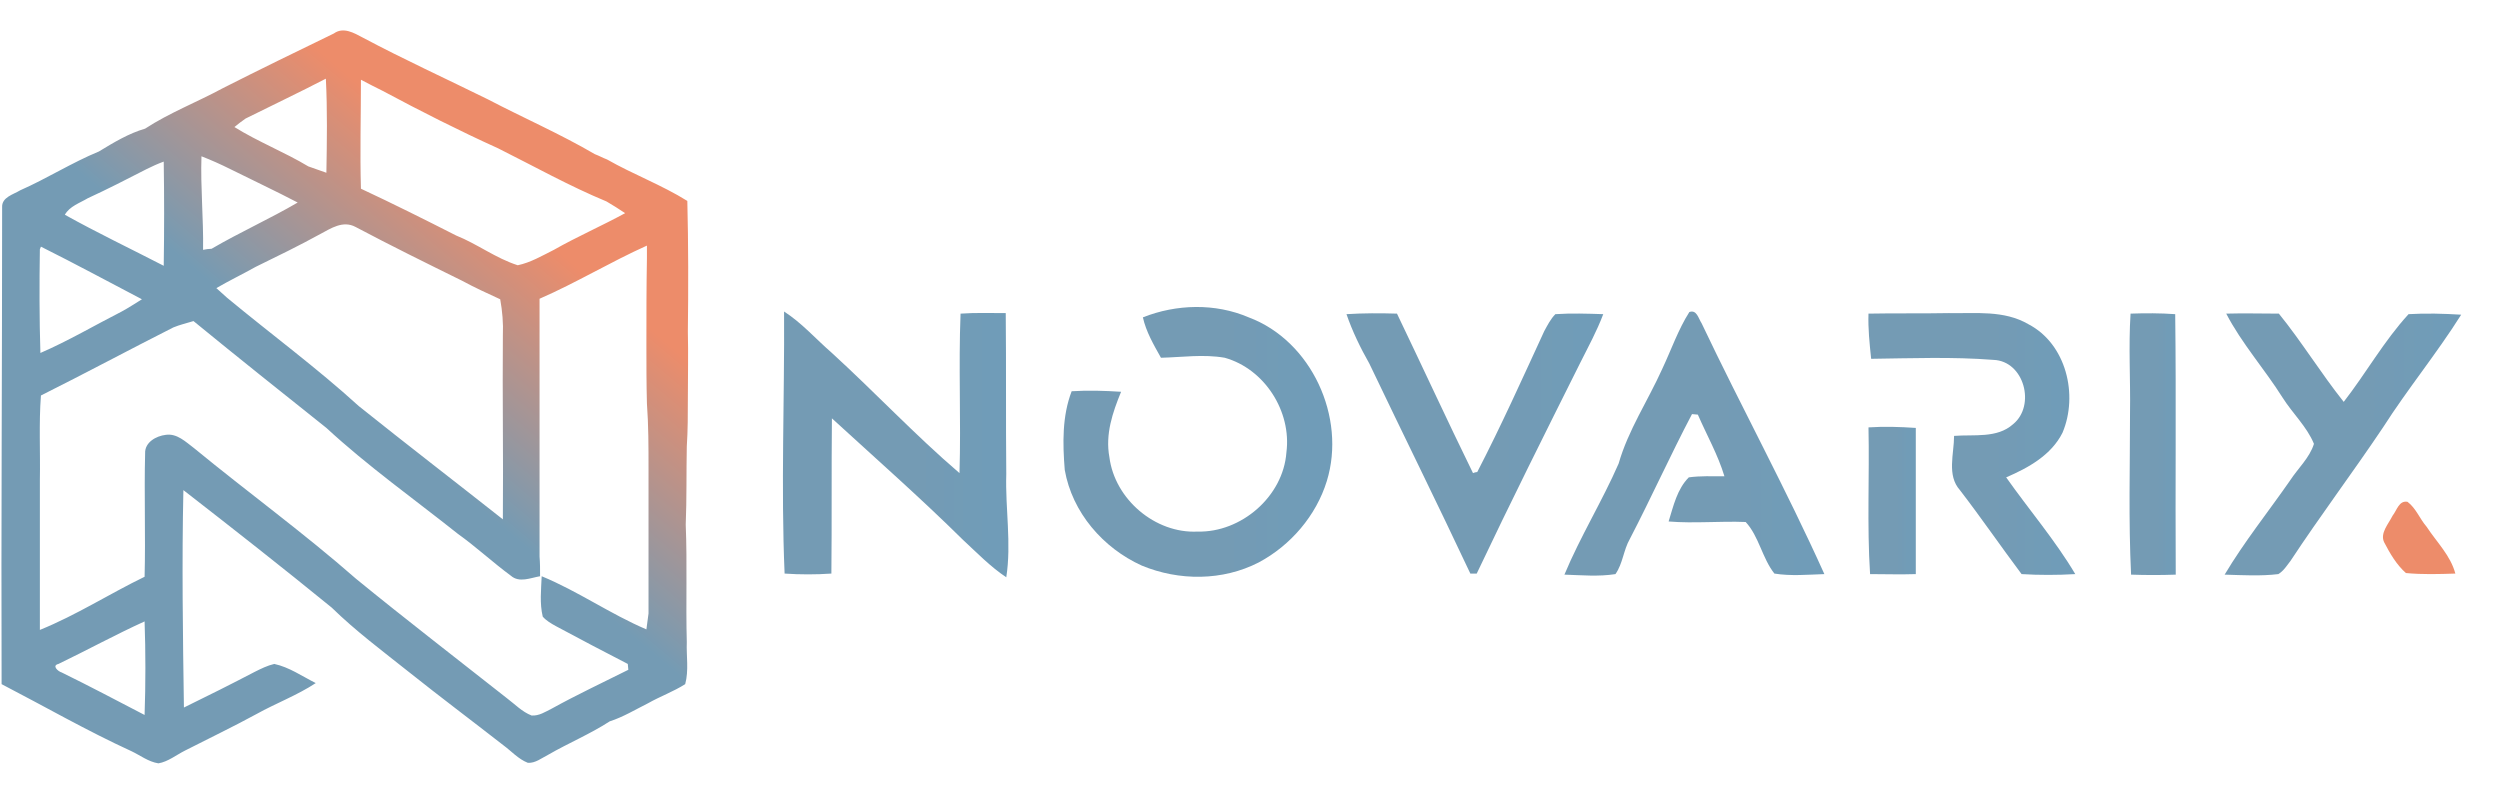
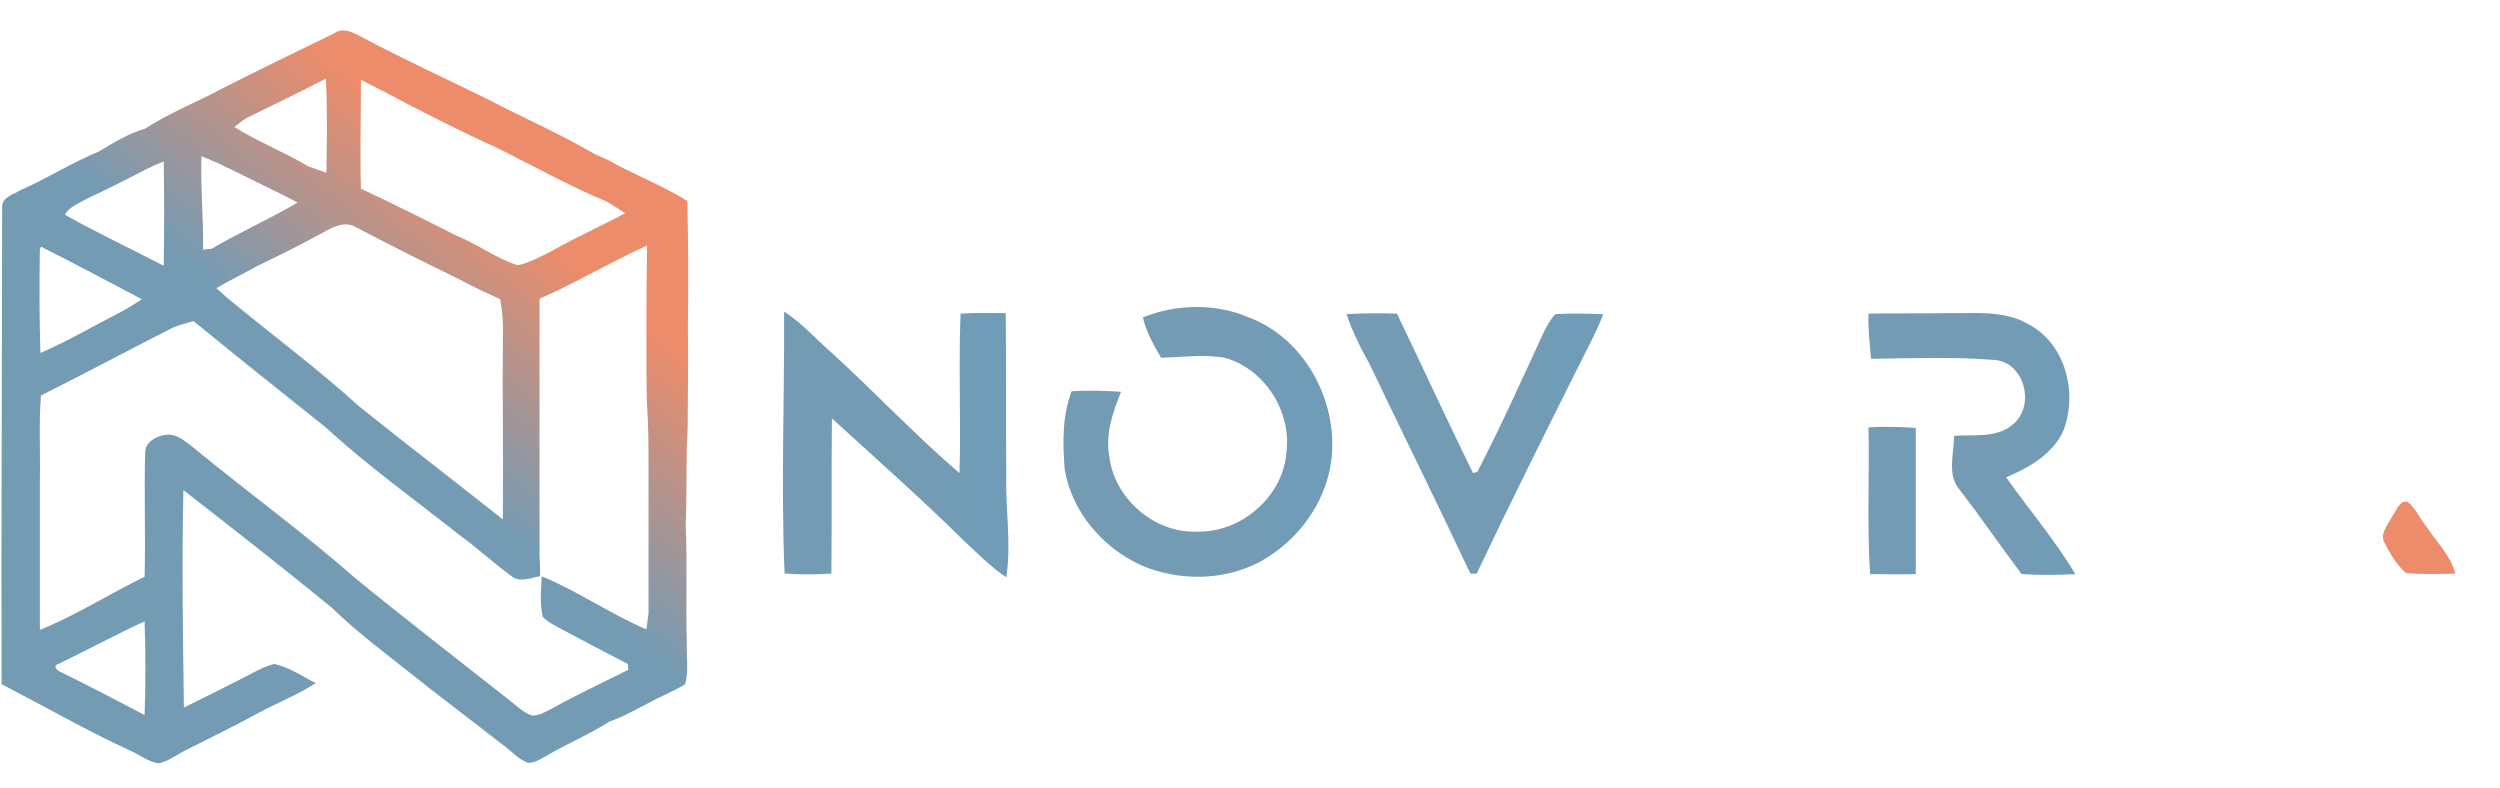
<svg xmlns="http://www.w3.org/2000/svg" id="Layer_1" x="0px" y="0px" viewBox="0 0 470.3 148.2" style="enable-background:new 0 0 470.3 148.2;" xml:space="preserve">
  <style type="text/css">	.st0{fill:url(#SVGID_1_);}	.st1{fill:url(#SVGID_2_);}	.st2{fill:url(#SVGID_3_);}	.st3{fill:url(#SVGID_4_);}	.st4{fill:url(#SVGID_5_);}	.st5{fill:url(#SVGID_6_);}	.st6{fill:url(#SVGID_7_);}	.st7{fill:url(#SVGID_8_);}	.st8{fill:url(#SVGID_9_);}	.st9{fill:#ED8C6A;}</style>
  <linearGradient id="SVGID_1_" gradientUnits="userSpaceOnUse" x1="15.769" y1="8.32" x2="105.996" y2="115.849" gradientTransform="matrix(1 0 0 -1 0 150)">
    <stop offset="0.592" style="stop-color:#749BB4" />
    <stop offset="0.924" style="stop-color:#ED8C6A" />
  </linearGradient>
  <path class="st0" d="M129.4,75c0-4.2,0.1-8.4,0-12.6c0.1-8.2,0.1-16.4-0.1-24.6c-4.8-3-10.2-5-15.1-7.8c-0.8-0.3-1.5-0.7-2.3-1 c-6.5-3.8-13.4-6.8-20.1-10.3C83.9,14.8,76,11.2,68.3,7.1c-1.7-0.9-3.7-2.1-5.5-0.8c-7,3.4-14,6.8-20.9,10.3 c-4.8,2.6-10,4.6-14.6,7.6c-3.1,0.9-5.9,2.6-8.7,4.3c-5.1,2.1-9.8,5.1-14.8,7.3c-1.3,0.8-3.5,1.3-3.4,3.2c0,29.9-0.2,59.8-0.1,89.7 c8.1,4.2,16.1,8.8,24.4,12.6c1.7,0.8,3.2,2,5.1,2.3c1.8-0.3,3.4-1.6,5-2.4c4.5-2.3,9.1-4.5,13.5-6.9c3.6-2,7.6-3.5,11.1-5.8 c-2.6-1.3-5-3-7.8-3.6c-1.3,0.3-2.5,0.9-3.7,1.5c-4.4,2.3-8.8,4.5-13.3,6.7c-0.2-13.6-0.4-27.3-0.1-40.9 c9.4,7.3,18.7,14.6,27.9,22.1c4.5,4.4,9.6,8.2,14.5,12.1c5.9,4.7,11.9,9.2,17.8,13.8c1.5,1.1,2.8,2.6,4.6,3.3 c1.4,0.1,2.6-0.9,3.8-1.5c3.8-2.2,7.9-3.9,11.6-6.3c2.5-0.8,4.8-2.2,7.2-3.4c2.3-1.3,4.8-2.2,7-3.6c0.7-2.6,0.2-5.3,0.3-7.9 c-0.2-7.4,0.1-14.7-0.2-22.1c0.2-4.9,0.1-9.8,0.2-14.7C129.4,80.9,129.4,77.9,129.4,75z M93.7,27.9c6.8,3.4,13.4,7.1,20.4,10 c1.2,0.7,2.3,1.4,3.5,2.2c-4.4,2.4-9,4.4-13.4,6.9c-2.2,1.1-4.4,2.4-6.8,2.9c-4.1-1.3-7.6-4-11.6-5.6c-5.9-3-11.9-6-17.9-8.8 c-0.2-6.8,0-13.6,0-20.5c1.3,0.7,2.7,1.4,4.1,2.1C79.1,20.9,86.4,24.6,93.7,27.9z M66.9,42.7c6.6,3.5,13.3,6.8,20,10.1 c2.4,1.3,4.8,2.4,7.2,3.5c0.4,2.2,0.6,4.5,0.5,6.8c-0.1,11.4,0.1,22.7,0,34.1v0.5c-9-7.1-18.1-14.1-27.1-21.3 C59.6,69.2,50.9,62.8,42.7,56c-0.7-0.6-1.3-1.2-2-1.8c2.4-1.4,4.9-2.6,7.4-4c4.1-2,8.2-4,12.2-6.2C62.2,43,64.5,41.4,66.9,42.7z  M37.9,29.4c1.8,0.7,3.6,1.5,5.4,2.4c4.2,2.1,8.5,4.1,12.7,6.3c-5.3,3.1-10.9,5.6-16.2,8.7c-0.4,0-1.2,0.1-1.6,0.2 C38.3,41.1,37.7,35.2,37.9,29.4z M61.3,14.8c0.3,5.9,0.2,11.8,0.1,17.7c-1.1-0.4-2.3-0.8-3.4-1.2c-4.5-2.7-9.4-4.6-13.9-7.4 c0.7-0.6,1.4-1.1,2.1-1.6C51.2,19.8,56.3,17.4,61.3,14.8z M27.6,31.8c1-0.5,2.1-1,3.2-1.4c0.1,6.5,0.1,13,0,19.6 c-6.2-3.2-12.5-6.2-18.6-9.6c0.9-1.6,2.8-2.2,4.3-3.1C20.2,35.6,23.9,33.7,27.6,31.8z M7.5,46.9l0.2-0.5c6.4,3.2,12.7,6.6,19,9.9 c-1.3,0.8-2.5,1.6-3.8,2.3c-5.1,2.6-10,5.5-15.3,7.8C7.4,59.9,7.4,53.4,7.5,46.9z M27.2,134.5c-5.2-2.7-10.3-5.4-15.6-8 c-0.7-0.2-1.9-1.3-0.6-1.6c5.4-2.6,10.7-5.5,16.2-8C27.4,122.7,27.4,128.6,27.2,134.5z M122,88.2c0,9.1,0,18.2,0,27.2 c-0.1,1-0.3,2-0.4,3c-6.8-2.9-12.9-7.2-19.7-10c-0.1,2.5-0.4,5.1,0.2,7.6c0.7,0.8,1.6,1.3,2.5,1.8c4.5,2.4,9,4.8,13.5,7.1 c0,0.3,0.1,0.8,0.1,1.1c-4.8,2.4-9.7,4.7-14.4,7.3c-1.2,0.6-2.4,1.4-3.8,1.3c-1.8-0.7-3.1-2.1-4.7-3.3c-9.5-7.5-19-14.8-28.3-22.4 c-9.8-8.6-20.4-16.3-30.5-24.6c-1.6-1.2-3.2-2.8-5.3-2.5c-1.8,0.2-4,1.4-3.9,3.5c-0.2,7.7,0.1,15.5-0.1,23.2 c-6.6,3.2-12.8,7.2-19.7,10c0-9.4,0-18.8,0-28.2C7.6,85,7.3,79.7,7.7,74.4c8.4-4.2,16.6-8.6,24.9-12.8c1.2-0.5,2.5-0.8,3.8-1.2 c8.3,6.8,16.6,13.4,25,20.1c7.8,7.2,16.4,13.3,24.7,19.9c3.5,2.5,6.6,5.4,10,7.9c1.6,1.4,3.7,0.4,5.5,0.1c0-1.3,0-2.5-0.1-3.7 c0-15.8,0-31.6,0-47.3c0-0.3,0-0.9,0-1.2c6.9-3,13.3-6.9,20.2-10c0,0.8,0,1.6,0,2.4c-0.1,5.4-0.1,10.8-0.1,16.2 c0,3.7,0,7.4,0.1,11.1C122,80,122,84.1,122,88.2z" />
  <g>
    <linearGradient id="SVGID_2_" gradientUnits="userSpaceOnUse" x1="200.059" y1="83.127" x2="250.629" y2="83.127">
      <stop offset="0.592" style="stop-color:#749BB4" />
      <stop offset="0.924" style="stop-color:#709CB8" />
    </linearGradient>
    <path class="st1" d="M215,59.7c6.3-2.5,13.6-2.7,19.9,0c11.8,4.4,18.4,18.8,14.7,30.8c-2,6.5-6.8,12.1-12.8,15.3  c-6.8,3.5-15,3.5-22,0.6c-7.3-3.3-13.1-10-14.5-18c-0.4-5-0.5-10.1,1.3-14.8c3.1-0.2,6.2-0.1,9.3,0.1c-1.6,3.9-3,8-2.2,12.3  c1,7.9,8.6,14.4,16.6,14c8.2,0.2,16.1-6.6,16.7-14.9c1-7.7-4.1-15.7-11.6-17.8c-4-0.7-8-0.1-12,0C217,64.8,215.6,62.4,215,59.7z" />
  </g>
  <g>
    <linearGradient id="SVGID_3_" gradientUnits="userSpaceOnUse" x1="294.3" y1="83.445" x2="343.2" y2="83.445">
      <stop offset="0.592" style="stop-color:#749BB4" />
      <stop offset="0.924" style="stop-color:#709CB8" />
    </linearGradient>
-     <path class="st2" d="M317.8,58.7c1.4-0.5,1.7,1.2,2.3,2.1C327.6,76.6,336,92,343.2,108c-3.1,0.1-6.3,0.4-9.4-0.1  c-2.3-2.9-2.9-7-5.4-9.7c-4.8-0.2-9.7,0.3-14.5-0.1c0.9-2.9,1.6-6.1,3.8-8.3c2.2-0.3,4.4-0.2,6.7-0.2c-1.2-4-3.3-7.7-5-11.6  c-0.3,0-0.8-0.1-1.1-0.1c-4.1,7.8-7.7,15.8-11.7,23.5c-1.2,2.1-1.3,4.6-2.7,6.6c-3.2,0.5-6.4,0.2-9.6,0.1c3-7.2,7.1-13.8,10.2-20.9  c1.8-6.3,5.5-11.8,8.2-17.8C314.4,65.8,315.7,62,317.8,58.7z" />
  </g>
  <g>
    <linearGradient id="SVGID_4_" gradientUnits="userSpaceOnUse" x1="418.5" y1="83.597" x2="463" y2="83.597">
      <stop offset="0.592" style="stop-color:#749BB4" />
      <stop offset="0.924" style="stop-color:#709CB8" />
    </linearGradient>
-     <path class="st3" d="M418.8,59c3.3-0.1,6.6,0,9.9,0c4.3,5.3,7.9,11.2,12.2,16.6c4.2-5.4,7.6-11.5,12.2-16.5  c3.3-0.2,6.6-0.1,9.9,0.1c-4.6,7.3-10.1,14-14.7,21.2c-5.7,8.5-11.8,16.6-17.4,25.1c-0.7,0.9-1.3,1.9-2.3,2.5  c-3.3,0.4-6.7,0.2-10.1,0.1c3.7-6.2,8.2-11.8,12.3-17.7c1.5-2.3,3.7-4.3,4.5-6.9c-1.3-3.2-4-5.7-5.9-8.7  C426,69.4,421.7,64.6,418.8,59z" />
    <linearGradient id="SVGID_5_" gradientUnits="userSpaceOnUse" x1="351.48" y1="83.519" x2="390.4" y2="83.519">
      <stop offset="0.592" style="stop-color:#749BB4" />
      <stop offset="0.924" style="stop-color:#709CB8" />
    </linearGradient>
    <path class="st4" d="M351.5,59c5-0.1,10,0,15.1-0.1c5,0.1,10.4-0.6,15,2.1c7.1,3.7,9.4,13.3,6.4,20.4c-2.1,4.2-6.4,6.6-10.6,8.4  c4.3,6.1,9.2,11.8,13,18.2c-3.4,0.2-6.8,0.2-10.1,0c-3.9-5.2-7.6-10.6-11.6-15.8c-2.5-2.8-1.1-6.8-1.1-10.2  c3.7-0.3,8.1,0.5,11.1-2.2c4.3-3.5,2.1-11.9-3.7-12.1c-7.7-0.6-15.4-0.3-23-0.2C351.7,64.6,351.4,61.8,351.5,59z" />
  </g>
  <g>
    <linearGradient id="SVGID_6_" gradientUnits="userSpaceOnUse" x1="147.285" y1="83.6" x2="189.703" y2="83.6">
      <stop offset="0.592" style="stop-color:#749BB4" />
      <stop offset="0.924" style="stop-color:#709CB8" />
    </linearGradient>
    <path class="st5" d="M147.5,58.6c3.4,2.2,6,5.2,9,7.8c8.1,7.4,15.7,15.5,24,22.6c0.3-10-0.2-20,0.2-30c2.8-0.2,5.7-0.1,8.5-0.1  c0.1,10.1,0,20.2,0.1,30.3c-0.2,6.5,1,13,0,19.4c-3-2-5.5-4.6-8.1-7c-8-7.9-16.4-15.3-24.7-22.9c-0.1,9.7,0,19.5-0.1,29.2  c-2.9,0.2-5.9,0.2-8.8,0C146.9,91.6,147.6,75.1,147.5,58.6z" />
  </g>
  <g>
    <linearGradient id="SVGID_7_" gradientUnits="userSpaceOnUse" x1="253.3" y1="83.417" x2="301.6" y2="83.417">
      <stop offset="0.592" style="stop-color:#749BB4" />
      <stop offset="0.924" style="stop-color:#709CB8" />
    </linearGradient>
    <path class="st6" d="M253.3,59.1c3.2-0.2,6.3-0.2,9.5-0.1c4.8,10,9.4,20,14.3,30c0.2-0.1,0.6-0.2,0.8-0.2  c4.5-8.7,8.5-17.6,12.6-26.5c0.6-1.1,1.2-2.3,2.1-3.2c3-0.2,6-0.1,9,0c-1.2,3.2-2.8,6.1-4.3,9.1c-6.6,13.2-13.2,26.4-19.5,39.7  c-0.3,0-0.9,0-1.2,0c-6.2-13.2-12.7-26.3-19-39.5C255.9,65.4,254.4,62.3,253.3,59.1z" />
  </g>
  <g>
    <linearGradient id="SVGID_8_" gradientUnits="userSpaceOnUse" x1="400.611" y1="83.555" x2="409.3" y2="83.555">
      <stop offset="0.592" style="stop-color:#749BB4" />
      <stop offset="0.924" style="stop-color:#709CB8" />
    </linearGradient>
-     <path class="st7" d="M400.8,59c2.8-0.1,5.6-0.1,8.4,0.1c0.2,16.3,0,32.7,0.1,49c-2.8,0.1-5.6,0.1-8.4,0  c-0.5-10.2-0.2-20.3-0.2-30.5C400.8,71.4,400.4,65.2,400.8,59z" />
  </g>
  <g>
    <linearGradient id="SVGID_9_" gradientUnits="userSpaceOnUse" x1="351.493" y1="94.168" x2="360.4" y2="94.168">
      <stop offset="0.592" style="stop-color:#749BB4" />
      <stop offset="0.924" style="stop-color:#709CB8" />
    </linearGradient>
    <path class="st8" d="M351.5,80.4c3-0.2,5.9-0.1,8.9,0.1c0,9.2,0,18.4,0,27.5c-2.9,0.1-5.7,0-8.6,0  C351.2,98.8,351.7,89.6,351.5,80.4z" />
  </g>
  <g>
    <path class="st9" d="M450.1,97c0.8-1,1.2-2.9,2.8-2.6c1.6,1.2,2.3,3.2,3.6,4.7c1.9,2.9,4.5,5.4,5.4,8.8c-3.1,0.1-6.2,0.2-9.3-0.1  c-1.8-1.6-3-3.7-4.1-5.8C447.7,100.3,449.3,98.6,450.1,97z" />
  </g>
</svg>